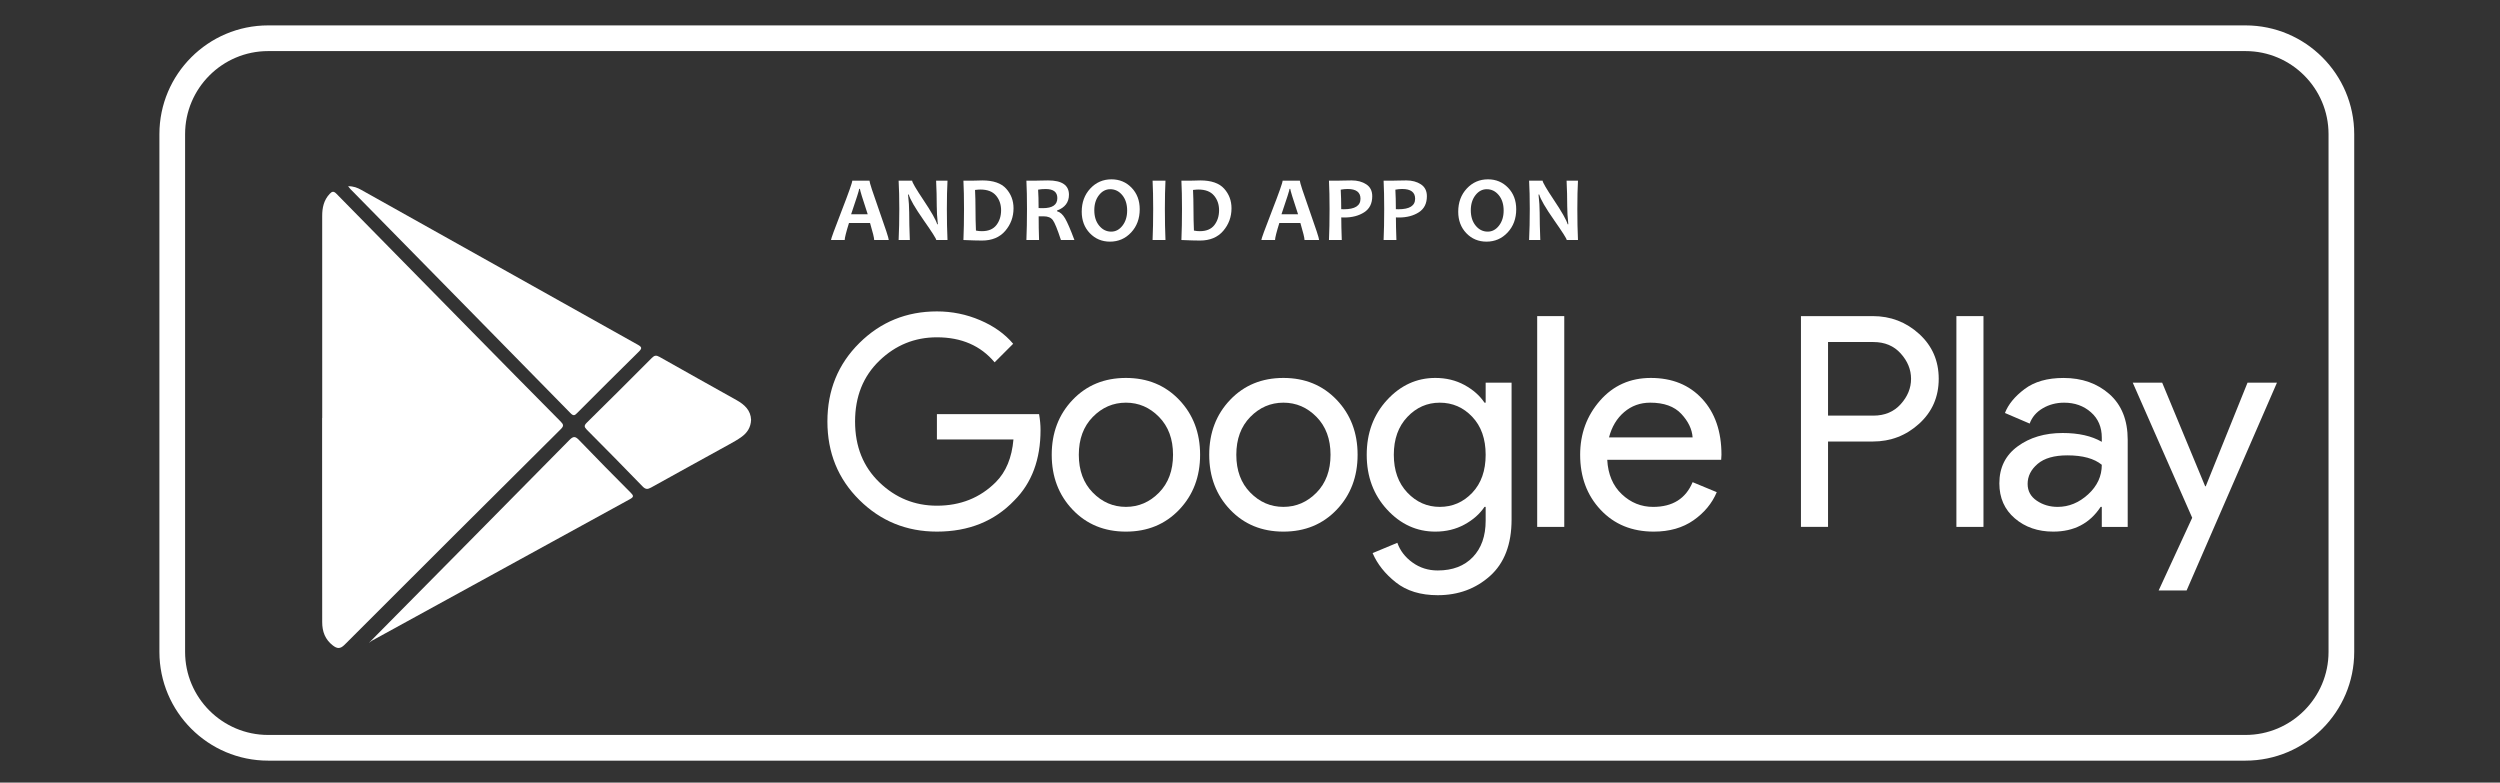
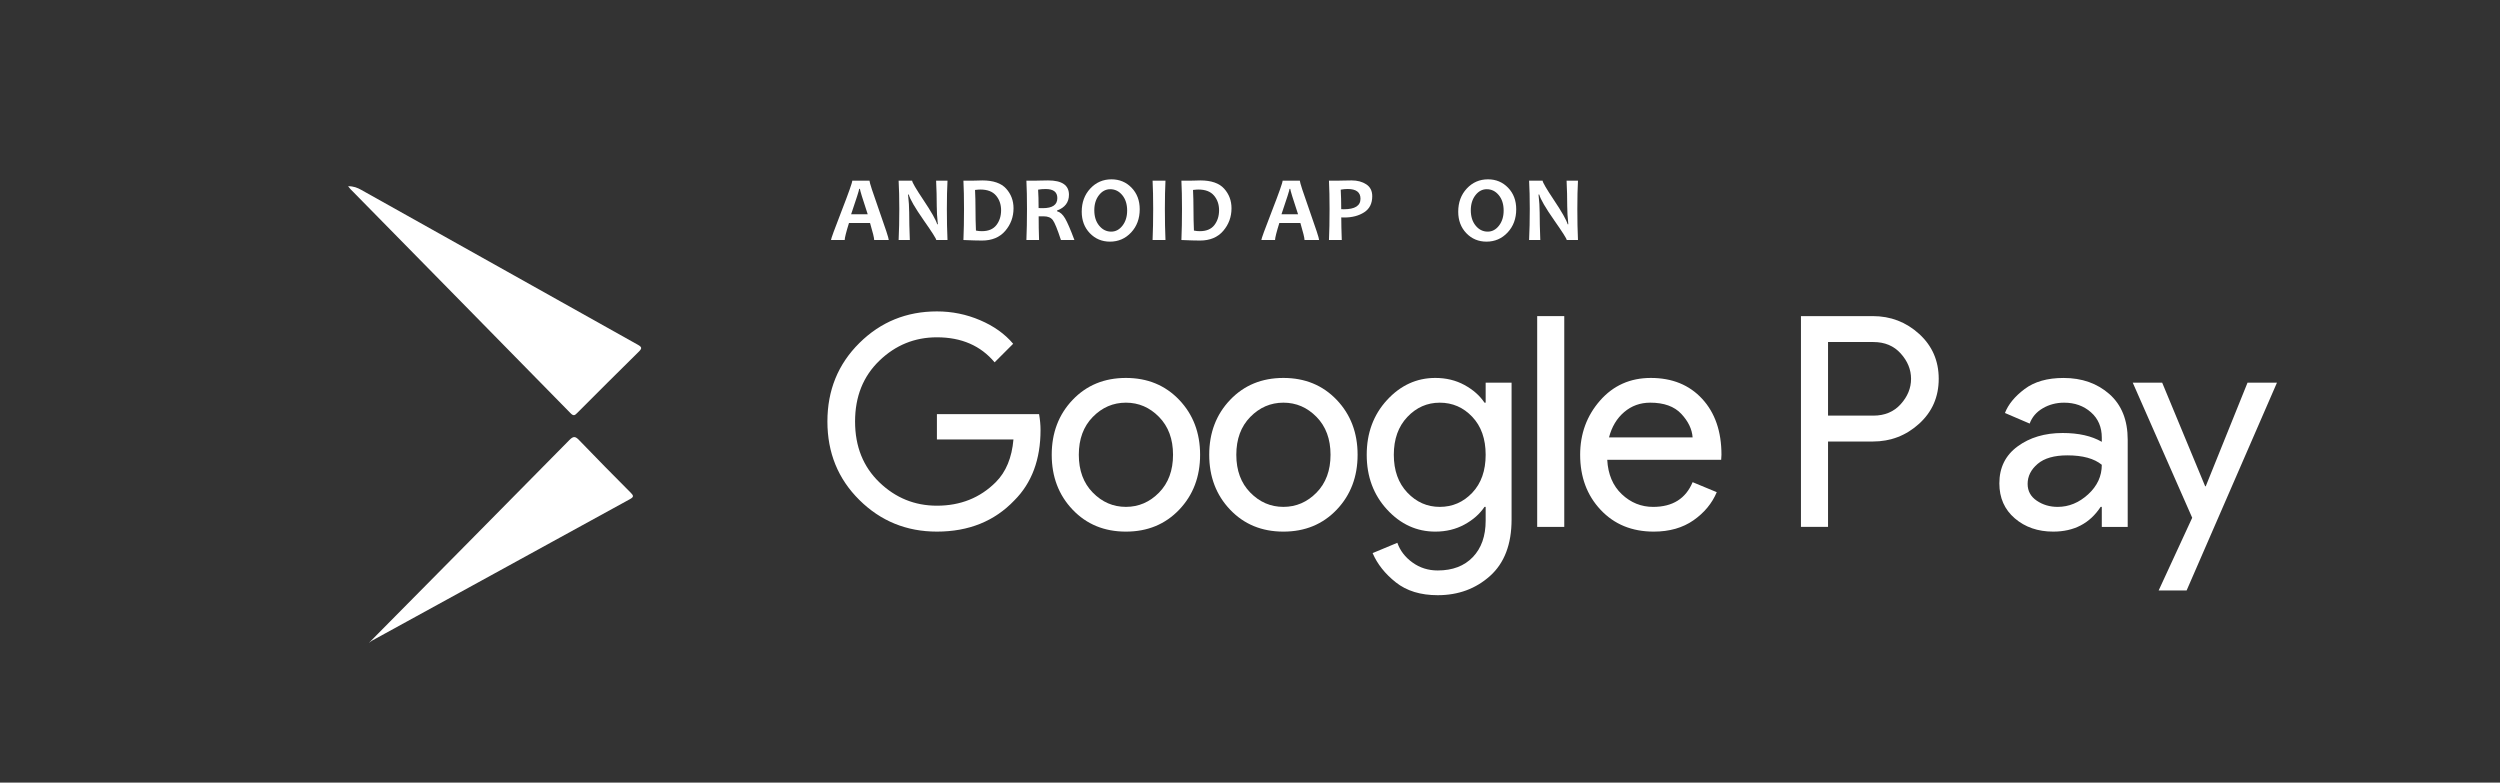
<svg xmlns="http://www.w3.org/2000/svg" version="1.1" id="Layer_1" x="0px" y="0px" width="345px" height="108px" viewBox="0 0 345 108" enable-background="new 0 0 345 108" xml:space="preserve">
  <rect x="0" y="0" width="345" height="108" fill="#333333" stroke="none" />
  <g>
-     <path fill="#FFFFFF" d="M309.879,104.968H37.003c-8.274,0-15.005-6.731-15.005-15.006V18.51c0-8.273,6.731-15.005,15.005-15.005   h272.876c8.273,0,15.003,6.731,15.003,15.005v71.452C324.882,98.236,318.151,104.968,309.879,104.968z M37.003,7.05   c-6.319,0-11.46,5.141-11.46,11.46v71.452c0,6.319,5.142,11.461,11.46,11.461h272.876c6.319,0,11.459-5.142,11.459-11.461V18.51   c0-6.32-5.14-11.46-11.459-11.46H37.003z" />
-   </g>
+     </g>
  <g>
    <path fill="#FFFFFF" d="M122.649,33.121h-2.012c0-0.277-0.191-1.06-0.572-2.351h-2.905c-0.394,1.27-0.591,2.054-0.591,2.351h-1.892   c0-0.164,0.489-1.505,1.468-4.024c0.978-2.519,1.468-3.906,1.468-4.162h2.376c0,0.239,0.443,1.606,1.33,4.102   C122.206,31.533,122.649,32.895,122.649,33.121z M119.744,29.569c-0.717-2.163-1.075-3.332-1.075-3.508h-0.101   c0,0.163-0.371,1.333-1.113,3.508H119.744z" />
    <path fill="#FFFFFF" d="M130.755,33.121h-1.553c0-0.172-0.576-1.079-1.729-2.722c-1.207-1.731-1.895-2.915-2.062-3.552h-0.1   c0.105,0.918,0.157,1.748,0.157,2.49c0,1.035,0.029,2.297,0.088,3.785h-1.546c0.063-1.299,0.094-2.726,0.094-4.281   c0-1.53-0.032-2.831-0.094-3.904h1.867c0,0.222,0.518,1.109,1.553,2.659c1.102,1.647,1.735,2.764,1.899,3.351h0.094   c-0.101-0.934-0.151-1.773-0.151-2.515c0-1.135-0.029-2.301-0.088-3.495h1.572c-0.059,1.04-0.088,2.341-0.088,3.904   C130.667,30.415,130.696,31.843,130.755,33.121z" />
    <path fill="#FFFFFF" d="M139.867,28.745c0,1.191-0.382,2.23-1.144,3.118c-0.763,0.889-1.832,1.333-3.206,1.333   c-0.62,0-1.475-0.025-2.565-0.075c0.054-1.266,0.082-2.693,0.082-4.281c0-1.525-0.027-2.827-0.082-3.904h1.1   c0.18,0,0.448-0.006,0.805-0.019c0.356-0.013,0.589-0.019,0.698-0.019c1.513,0,2.61,0.377,3.291,1.132   C139.527,26.784,139.867,27.689,139.867,28.745z M138.151,29.016c0-0.805-0.235-1.483-0.704-2.034   c-0.469-0.551-1.186-0.827-2.15-0.827c-0.18,0-0.427,0.019-0.742,0.057c0.042,0.838,0.063,1.714,0.063,2.628   c0,1.002,0.021,1.995,0.063,2.98c0.272,0.055,0.545,0.082,0.817,0.082c0.901,0,1.569-0.28,2.002-0.839   C137.934,30.502,138.151,29.82,138.151,29.016z" />
    <path fill="#FFFFFF" d="M148.269,33.121h-1.861c-0.486-1.484-0.859-2.399-1.119-2.747c-0.26-0.348-0.679-0.522-1.257-0.522   c-0.243,0-0.476,0.002-0.698,0.006c0,1.077,0.019,2.165,0.057,3.263h-1.748c0.054-1.266,0.082-2.693,0.082-4.281   c0-1.525-0.027-2.827-0.082-3.904h1.088c0.126,0,0.389-0.006,0.789-0.019c0.4-0.013,0.77-0.019,1.11-0.019   c1.924,0,2.886,0.658,2.886,1.974c0,1.043-0.549,1.771-1.647,2.182v0.094c0.423,0.117,0.794,0.447,1.113,0.99   C147.299,30.681,147.729,31.675,148.269,33.121z M145.912,27.337c0-0.834-0.537-1.251-1.609-1.251   c-0.394,0-0.742,0.029-1.044,0.088c0.046,0.65,0.069,1.496,0.069,2.54c0.23,0.009,0.425,0.013,0.585,0.013   C145.246,28.726,145.912,28.263,145.912,27.337z" />
    <path fill="#FFFFFF" d="M157.281,28.877c0,1.287-0.394,2.354-1.182,3.2c-0.788,0.847-1.763,1.27-2.923,1.27   c-1.107,0-2.033-0.389-2.779-1.166c-0.746-0.777-1.119-1.765-1.119-2.964c0-1.287,0.394-2.353,1.182-3.2   c0.788-0.846,1.762-1.27,2.923-1.27c1.107,0,2.033,0.388,2.779,1.163C156.908,26.685,157.281,27.674,157.281,28.877z    M155.546,29.06c0-0.876-0.224-1.586-0.673-2.131c-0.449-0.545-1.002-0.817-1.66-0.817c-0.612,0-1.132,0.275-1.559,0.824   c-0.428,0.549-0.641,1.243-0.641,2.081c0,0.872,0.225,1.581,0.676,2.128c0.45,0.547,1.003,0.82,1.656,0.82   c0.612,0,1.132-0.275,1.559-0.827C155.332,30.586,155.546,29.894,155.546,29.06z" />
    <path fill="#FFFFFF" d="M160.836,33.121h-1.779c0.054-1.299,0.082-2.726,0.082-4.281c0-1.53-0.027-2.831-0.082-3.904h1.779   c-0.055,1.056-0.082,2.358-0.082,3.904C160.754,30.42,160.781,31.847,160.836,33.121z" />
    <path fill="#FFFFFF" d="M169.948,28.745c0,1.191-0.382,2.23-1.144,3.118c-0.763,0.889-1.832,1.333-3.206,1.333   c-0.62,0-1.475-0.025-2.565-0.075c0.054-1.266,0.082-2.693,0.082-4.281c0-1.525-0.027-2.827-0.082-3.904h1.1   c0.18,0,0.448-0.006,0.805-0.019c0.356-0.013,0.589-0.019,0.698-0.019c1.513,0,2.61,0.377,3.291,1.132   C169.608,26.784,169.948,27.689,169.948,28.745z M168.232,29.016c0-0.805-0.235-1.483-0.704-2.034   c-0.469-0.551-1.186-0.827-2.15-0.827c-0.18,0-0.428,0.019-0.742,0.057c0.042,0.838,0.063,1.714,0.063,2.628   c0,1.002,0.021,1.995,0.063,2.98c0.272,0.055,0.545,0.082,0.817,0.082c0.901,0,1.569-0.28,2.002-0.839   C168.015,30.502,168.232,29.82,168.232,29.016z" />
    <path fill="#FFFFFF" d="M182.037,33.121h-2.012c0-0.277-0.191-1.06-0.573-2.351h-2.904c-0.394,1.27-0.591,2.054-0.591,2.351h-1.892   c0-0.164,0.489-1.505,1.468-4.024c0.979-2.519,1.468-3.906,1.468-4.162h2.377c0,0.239,0.443,1.606,1.33,4.102   C181.593,31.533,182.037,32.895,182.037,33.121z M179.132,29.569c-0.717-2.163-1.076-3.332-1.076-3.508h-0.1   c0,0.163-0.37,1.333-1.112,3.508H179.132z" />
    <path fill="#FFFFFF" d="M189.37,27.079c0,1.002-0.372,1.742-1.116,2.219c-0.744,0.478-1.656,0.717-2.738,0.717   c-0.197,0-0.337-0.004-0.421-0.013c0,0.788,0.023,1.827,0.069,3.118h-1.767c0.054-1.211,0.082-2.638,0.082-4.281   c0-1.509-0.027-2.81-0.082-3.904h1.094c0.155,0,0.453-0.006,0.893-0.019s0.821-0.019,1.144-0.019c0.796,0,1.469,0.18,2.018,0.541   C189.096,25.799,189.37,26.346,189.37,27.079z M187.748,27.425c0-0.897-0.595-1.345-1.785-1.345c-0.298,0-0.612,0.031-0.943,0.094   c0.046,0.792,0.069,1.689,0.069,2.691c0.105,0.009,0.226,0.013,0.365,0.013C186.983,28.877,187.748,28.393,187.748,27.425z" />
-     <path fill="#FFFFFF" d="M196.91,27.079c0,1.002-0.372,1.742-1.116,2.219c-0.744,0.478-1.657,0.717-2.738,0.717   c-0.197,0-0.337-0.004-0.421-0.013c0,0.788,0.023,1.827,0.069,3.118h-1.767c0.054-1.211,0.082-2.638,0.082-4.281   c0-1.509-0.027-2.81-0.082-3.904h1.094c0.155,0,0.453-0.006,0.893-0.019c0.44-0.013,0.821-0.019,1.144-0.019   c0.796,0,1.469,0.18,2.018,0.541C196.636,25.799,196.91,26.346,196.91,27.079z M195.288,27.425c0-0.897-0.595-1.345-1.785-1.345   c-0.298,0-0.612,0.031-0.943,0.094c0.046,0.792,0.069,1.689,0.069,2.691c0.105,0.009,0.226,0.013,0.365,0.013   C194.524,28.877,195.288,28.393,195.288,27.425z" />
    <path fill="#FFFFFF" d="M209.238,28.877c0,1.287-0.394,2.354-1.182,3.2c-0.788,0.847-1.762,1.27-2.923,1.27   c-1.107,0-2.033-0.389-2.779-1.166c-0.746-0.777-1.119-1.765-1.119-2.964c0-1.287,0.394-2.353,1.182-3.2   c0.788-0.846,1.763-1.27,2.923-1.27c1.107,0,2.033,0.388,2.779,1.163C208.865,26.685,209.238,27.674,209.238,28.877z    M207.503,29.06c0-0.876-0.224-1.586-0.673-2.131c-0.449-0.545-1.002-0.817-1.66-0.817c-0.612,0-1.132,0.275-1.559,0.824   c-0.427,0.549-0.641,1.243-0.641,2.081c0,0.872,0.225,1.581,0.676,2.128c0.45,0.547,1.002,0.82,1.656,0.82   c0.612,0,1.132-0.275,1.559-0.827C207.289,30.586,207.503,29.894,207.503,29.06z" />
    <path fill="#FFFFFF" d="M217.76,33.121h-1.553c0-0.172-0.576-1.079-1.729-2.722c-1.207-1.731-1.895-2.915-2.062-3.552h-0.1   c0.105,0.918,0.157,1.748,0.157,2.49c0,1.035,0.029,2.297,0.088,3.785h-1.546c0.063-1.299,0.094-2.726,0.094-4.281   c0-1.53-0.032-2.831-0.094-3.904h1.867c0,0.222,0.518,1.109,1.553,2.659c1.102,1.647,1.735,2.764,1.899,3.351h0.094   c-0.1-0.934-0.151-1.773-0.151-2.515c0-1.135-0.029-2.301-0.088-3.495h1.572c-0.059,1.04-0.088,2.341-0.088,3.904   C217.671,30.415,217.701,31.843,217.76,33.121z" />
  </g>
  <g>
    <path fill="#FFFFFF" d="M143.594,59.346c0,4.062-1.205,7.3-3.615,9.709c-2.736,2.871-6.298,4.307-10.685,4.307   c-4.198,0-7.767-1.456-10.704-4.368c-2.94-2.911-4.408-6.521-4.408-10.827s1.468-7.914,4.408-10.827   c2.937-2.911,6.506-4.366,10.704-4.366c2.086,0,4.076,0.405,5.972,1.218c1.895,0.812,3.413,1.897,4.55,3.25l-2.56,2.56   c-1.923-2.302-4.578-3.454-7.963-3.454c-3.061,0-5.708,1.076-7.942,3.231c-2.234,2.153-3.352,4.95-3.352,8.388   c0,3.441,1.118,6.236,3.352,8.39c2.234,2.153,4.881,3.229,7.942,3.229c3.25,0,5.959-1.083,8.126-3.25   c1.409-1.409,2.22-3.373,2.437-5.891h-10.562v-3.494h14.098C143.526,57.911,143.594,58.642,143.594,59.346z" />
    <path fill="#FFFFFF" d="M148.023,55.182c1.923-2.018,4.373-3.027,7.354-3.027c2.978,0,5.429,1.009,7.354,3.027   c1.923,2.018,2.883,4.543,2.883,7.577s-0.961,5.559-2.883,7.577c-1.925,2.018-4.375,3.027-7.354,3.027   c-2.98,0-5.431-1.009-7.354-3.027c-1.923-2.018-2.885-4.543-2.885-7.577S146.1,57.2,148.023,55.182z M150.806,67.978   c1.286,1.314,2.809,1.971,4.571,1.971c1.76,0,3.283-0.658,4.571-1.971c1.286-1.314,1.93-3.053,1.93-5.22   c0-2.167-0.644-3.906-1.93-5.221c-1.288-1.314-2.811-1.969-4.571-1.969c-1.762,0-3.285,0.656-4.571,1.969   c-1.288,1.315-1.93,3.055-1.93,5.221C148.876,64.926,149.518,66.665,150.806,67.978z" />
    <path fill="#FFFFFF" d="M169.758,55.182c1.923-2.018,4.373-3.027,7.354-3.027c2.979,0,5.429,1.009,7.354,3.027   c1.923,2.018,2.883,4.543,2.883,7.577s-0.961,5.559-2.883,7.577c-1.924,2.018-4.375,3.027-7.354,3.027   c-2.98,0-5.431-1.009-7.354-3.027c-1.923-2.018-2.885-4.543-2.885-7.577S167.835,57.2,169.758,55.182z M172.541,67.978   c1.286,1.314,2.809,1.971,4.571,1.971c1.76,0,3.283-0.658,4.571-1.971c1.286-1.314,1.93-3.053,1.93-5.22   c0-2.167-0.644-3.906-1.93-5.221c-1.287-1.314-2.811-1.969-4.571-1.969c-1.762,0-3.285,0.656-4.571,1.969   c-1.288,1.315-1.93,3.055-1.93,5.221C170.611,64.926,171.253,66.665,172.541,67.978z" />
    <path fill="#FFFFFF" d="M198.4,82.137c-2.357,0-4.28-0.588-5.77-1.767c-1.49-1.179-2.56-2.527-3.209-4.043l3.413-1.421   c0.379,1.082,1.076,1.99,2.092,2.721c1.014,0.732,2.172,1.097,3.473,1.097c2.058,0,3.676-0.616,4.855-1.848   c1.179-1.232,1.767-2.904,1.767-5.017V69.95h-0.163c-0.651,0.974-1.571,1.788-2.762,2.437c-1.192,0.651-2.534,0.976-4.022,0.976   c-2.573,0-4.794-1.016-6.663-3.048c-1.869-2.032-2.804-4.55-2.804-7.556s0.935-5.526,2.804-7.558   c1.869-2.03,4.09-3.046,6.663-3.046c1.488,0,2.83,0.325,4.022,0.974c1.191,0.651,2.112,1.462,2.762,2.439h0.163v-2.764h3.576   v18.892c0,3.413-0.99,6.005-2.966,7.781C203.655,81.249,201.244,82.137,198.4,82.137z M198.684,69.95   c1.76,0,3.257-0.651,4.489-1.95c1.232-1.3,1.848-3.048,1.848-5.24c0-2.195-0.616-3.941-1.848-5.24   c-1.232-1.301-2.729-1.95-4.489-1.95c-1.734,0-3.224,0.656-4.469,1.969c-1.246,1.315-1.869,3.055-1.869,5.221   c0,2.167,0.623,3.906,1.869,5.22C195.46,69.292,196.95,69.95,198.684,69.95z" />
    <path fill="#FFFFFF" d="M215.868,72.712h-3.736V43.623h3.736V72.712z" />
    <path fill="#FFFFFF" d="M228.218,73.363c-3.006,0-5.452-1.002-7.333-3.008c-1.883-2.002-2.824-4.536-2.824-7.596   c0-2.899,0.914-5.389,2.743-7.476c1.828-2.084,4.164-3.127,7.007-3.127c2.952,0,5.315,0.962,7.089,2.885   c1.774,1.923,2.662,4.496,2.662,7.719l-0.04,0.691h-15.723c0.107,2.004,0.779,3.589,2.011,4.752   c1.232,1.165,2.674,1.748,4.327,1.748c2.681,0,4.496-1.139,5.445-3.413l3.33,1.381c-0.649,1.544-1.72,2.838-3.209,3.88   C232.212,72.84,230.385,73.363,228.218,73.363z M233.581,60.362c-0.081-1.139-0.604-2.221-1.564-3.25   c-0.962-1.03-2.392-1.544-4.287-1.544c-1.381,0-2.579,0.433-3.595,1.3c-1.016,0.867-1.713,2.032-2.092,3.494H233.581z" />
    <path fill="#FFFFFF" d="M252.269,72.712h-3.738V43.623h9.913c2.464,0,4.597,0.82,6.398,2.457c1.802,1.641,2.702,3.705,2.702,6.196   c0,2.492-0.9,4.558-2.702,6.196c-1.802,1.639-3.934,2.457-6.398,2.457h-6.175V72.712z M252.269,57.356h6.256   c1.57,0,2.829-0.53,3.778-1.585s1.423-2.221,1.423-3.494c0-1.272-0.474-2.437-1.423-3.492c-0.948-1.057-2.208-1.585-3.778-1.585   h-6.256V57.356z" />
-     <path fill="#FFFFFF" d="M273.719,72.712h-3.736V43.623h3.736V72.712z" />
    <path fill="#FFFFFF" d="M283.346,73.363c-2.113,0-3.88-0.611-5.301-1.829c-1.423-1.218-2.134-2.83-2.134-4.834   c0-2.167,0.839-3.866,2.52-5.098c1.679-1.232,3.75-1.848,6.215-1.848c2.195,0,3.996,0.405,5.403,1.218v-0.569   c0-1.462-0.5-2.634-1.502-3.513c-1.002-0.881-2.234-1.32-3.697-1.32c-1.084,0-2.067,0.258-2.946,0.772   c-0.881,0.514-1.483,1.218-1.809,2.112l-3.413-1.462c0.46-1.191,1.367-2.295,2.722-3.311c1.353-1.016,3.141-1.523,5.363-1.523   c2.546,0,4.657,0.746,6.338,2.234c1.679,1.49,2.518,3.589,2.518,6.298v12.024h-3.575V69.95h-0.161   C288.398,72.224,286.217,73.363,283.346,73.363z M283.955,69.95c1.544,0,2.946-0.576,4.205-1.727   c1.26-1.151,1.888-2.511,1.888-4.083c-1.056-0.867-2.639-1.3-4.752-1.3c-1.815,0-3.183,0.393-4.103,1.177   c-0.921,0.787-1.381,1.706-1.381,2.764c0,0.975,0.419,1.746,1.26,2.316C281.91,69.664,282.872,69.95,283.955,69.95z" />
    <path fill="#FFFFFF" d="M301.752,81.486h-3.859l4.631-10.034l-8.207-18.648h4.062l5.933,14.302h0.081l5.768-14.302h4.062   L301.752,81.486z" />
  </g>
  <g>
-     <path fill="#FFFFFF" d="M44.466,57.674c0-9.291,0.003-18.582-0.004-27.873c-0.001-1.14,0.221-2.181,1.029-3.043   c0.314-0.335,0.54-0.424,0.925-0.032c6.252,6.379,12.518,12.744,18.783,19.109c4.057,4.122,8.113,8.247,12.187,12.353   c0.395,0.398,0.429,0.608,0.011,1.024c-9.964,9.908-19.919,19.824-29.849,29.767c-0.607,0.607-1.032,0.543-1.614,0.095   c-1.064-0.818-1.471-1.915-1.471-3.22c0.002-5.503-0.008-11.006-0.011-16.509c-0.002-3.89-0.001-7.781-0.001-11.671   C44.456,57.674,44.461,57.674,44.466,57.674z" />
    <path fill="#FFFFFF" d="M48.038,25.698c0.76-0.007,1.296,0.214,1.812,0.503c12.725,7.13,25.447,14.264,38.18,21.379   c0.585,0.327,0.573,0.51,0.121,0.954c-2.846,2.8-5.669,5.623-8.491,8.448c-0.304,0.305-0.49,0.481-0.898,0.065   C68.639,46.721,58.5,36.412,48.365,26.099C48.28,26.012,48.211,25.911,48.038,25.698z" />
    <path fill="#FFFFFF" d="M50.886,88.743c9.236-9.336,18.479-18.665,27.694-28.022c0.572-0.581,0.838-0.503,1.351,0.03   c2.341,2.437,4.716,4.842,7.102,7.235c0.42,0.421,0.455,0.593-0.115,0.905c-11.857,6.49-23.703,13-35.553,19.504   C51.169,88.501,50.987,88.678,50.886,88.743z" />
-     <path fill="#FFFFFF" d="M103.65,57.932c-0.04,1.047-0.534,1.782-1.281,2.333c-0.553,0.408-1.164,0.744-1.767,1.077   c-3.585,1.982-7.18,3.945-10.757,5.941c-0.482,0.269-0.769,0.257-1.169-0.156c-2.546-2.63-5.116-5.239-7.699-7.833   c-0.376-0.378-0.386-0.584,0-0.964c3.01-2.965,6.003-5.946,8.982-8.941c0.351-0.353,0.603-0.393,1.041-0.145   c3.541,2.007,7.098,3.985,10.649,5.975C102.748,55.835,103.602,56.631,103.65,57.932z" />
  </g>
</svg>